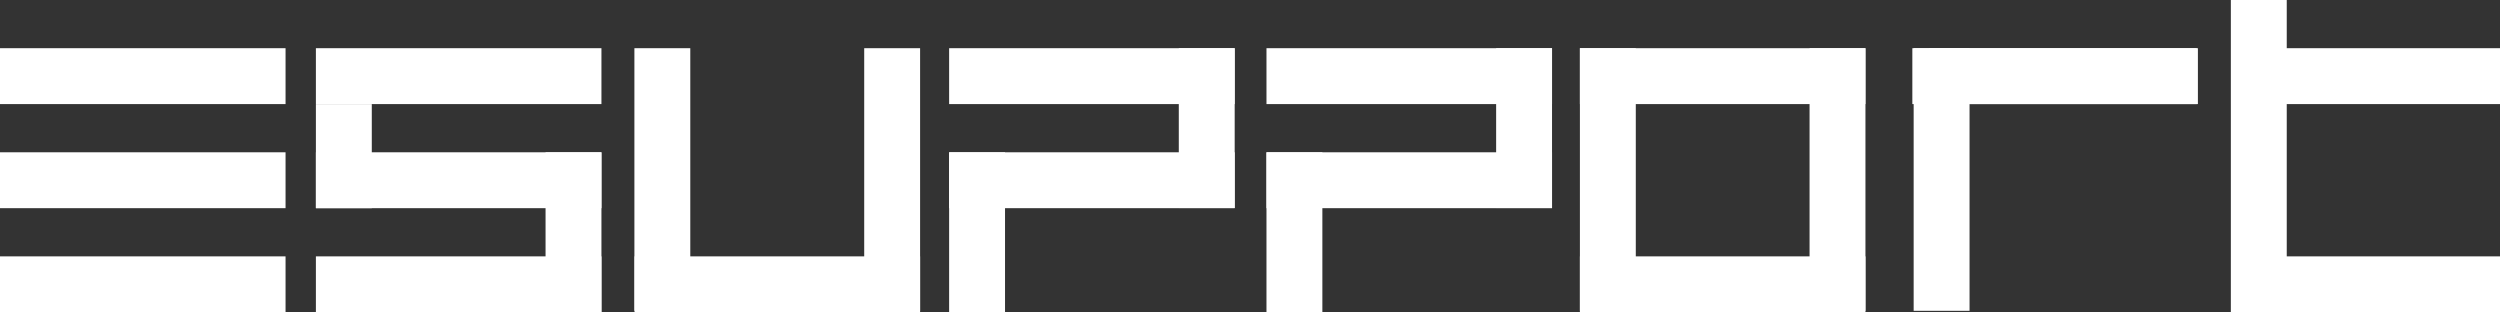
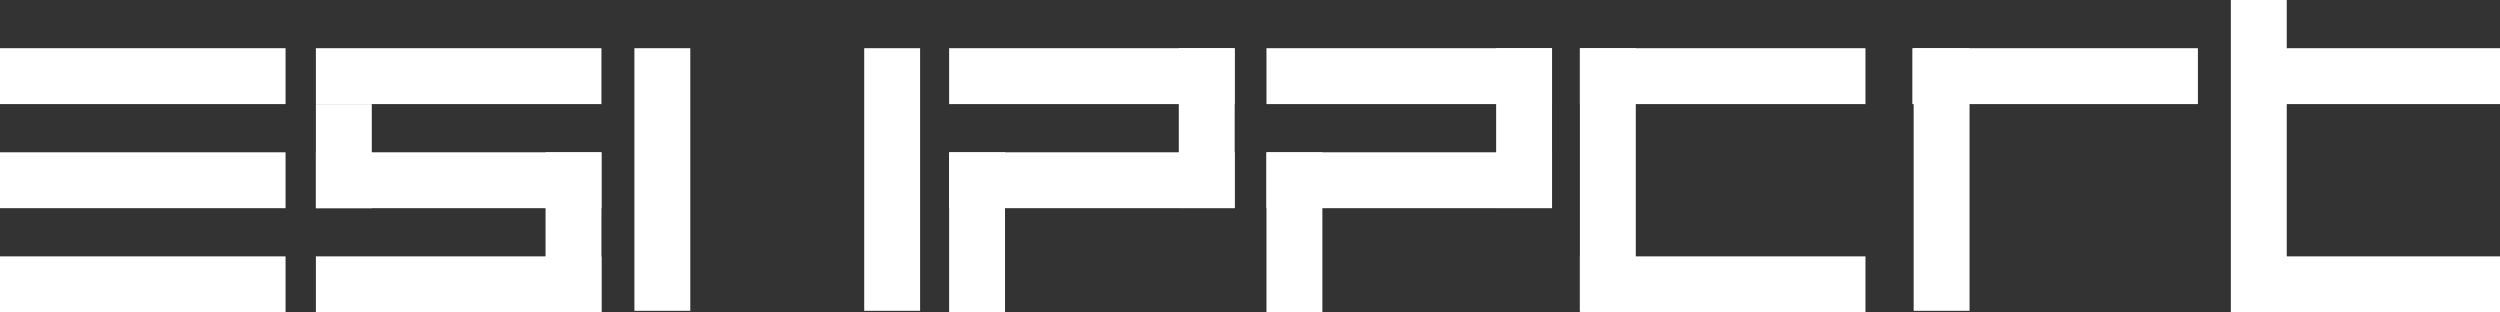
<svg xmlns="http://www.w3.org/2000/svg" id="_レイヤー_2" viewBox="0 0 172.21 21.5">
  <rect x="0" y="0" width="172.21" height="21.5" fill="#333333" stroke="none" />
  <defs>
    <style>.cls-1{fill:#fff;}</style>
  </defs>
  <g id="_レイヤー_1-2">
    <path class="cls-1" d="M41.43,3.32h-19.67v3.85h19.67v-3.85Z" />
    <path class="cls-1" d="M41.43,10.49h-19.67v3.85h19.67v-3.85Z" />
    <path class="cls-1" d="M85.05,10.49h-19.67v3.85h19.67v-3.85Z" />
    <path class="cls-1" d="M85.05,3.32h-19.67v3.85h19.67v-3.85Z" />
    <path class="cls-1" d="M25.61,7.17h-3.85v7.17h3.85v-7.17Z" />
    <path class="cls-1" d="M41.43,10.49h-3.85v11.01h3.85v-11.01Z" />
    <path class="cls-1" d="M47.55,3.32h-3.85v18.09h3.85V3.32Z" />
    <path class="cls-1" d="M63.38,3.32h-3.85v18.09h3.85V3.32Z" />
    <path class="cls-1" d="M69.23,10.49h-3.85v11.01h3.85v-11.01Z" />
    <path class="cls-1" d="M85.05,3.32h-3.85v11.01h3.85V3.32Z" />
    <path class="cls-1" d="M106.91,10.49h-19.67v3.85h19.67v-3.85Z" />
    <path class="cls-1" d="M106.91,3.32h-19.67v3.85h19.67v-3.85Z" />
    <path class="cls-1" d="M91.09,10.49h-3.85v11.01h3.85v-11.01Z" />
    <path class="cls-1" d="M106.91,3.32h-3.85v11.01h3.85V3.32Z" />
    <path class="cls-1" d="M41.43,17.66h-19.67v3.85h19.67v-3.85Z" />
-     <path class="cls-1" d="M63.38,17.66h-19.67v3.85h19.67v-3.85Z" />
-     <path class="cls-1" d="M128.5,3.32h-3.85v18.09h3.85V3.32Z" />
    <path class="cls-1" d="M135.67,3.32h-3.85v18.09h3.85V3.32Z" />
    <path class="cls-1" d="M157.52,0h-3.85v21.5h3.85V0Z" />
    <path class="cls-1" d="M112.68,3.32h-3.85v18.09h3.85V3.32Z" />
    <path class="cls-1" d="M128.5,17.66h-19.67v3.85h19.67v-3.85Z" />
    <path class="cls-1" d="M128.5,3.32h-19.67v3.85h19.67v-3.85Z" />
    <path class="cls-1" d="M151.4,3.32h-19.67v3.85h19.67v-3.85Z" />
    <path class="cls-1" d="M172.21,3.32h-18.53v3.85h18.53v-3.85Z" />
    <path class="cls-1" d="M172.21,17.66h-18.53v3.85h18.53v-3.85Z" />
    <path class="cls-1" d="M19.67,3.32H0v3.85h19.67v-3.85Z" />
    <path class="cls-1" d="M19.67,10.49H0v3.85h19.67v-3.85Z" />
    <path class="cls-1" d="M19.67,17.66H0v3.85h19.67v-3.85Z" />
-     <path class="cls-1" d="M151.32,3.32h-18.44v3.85h18.44v-3.85Z" />
  </g>
</svg>